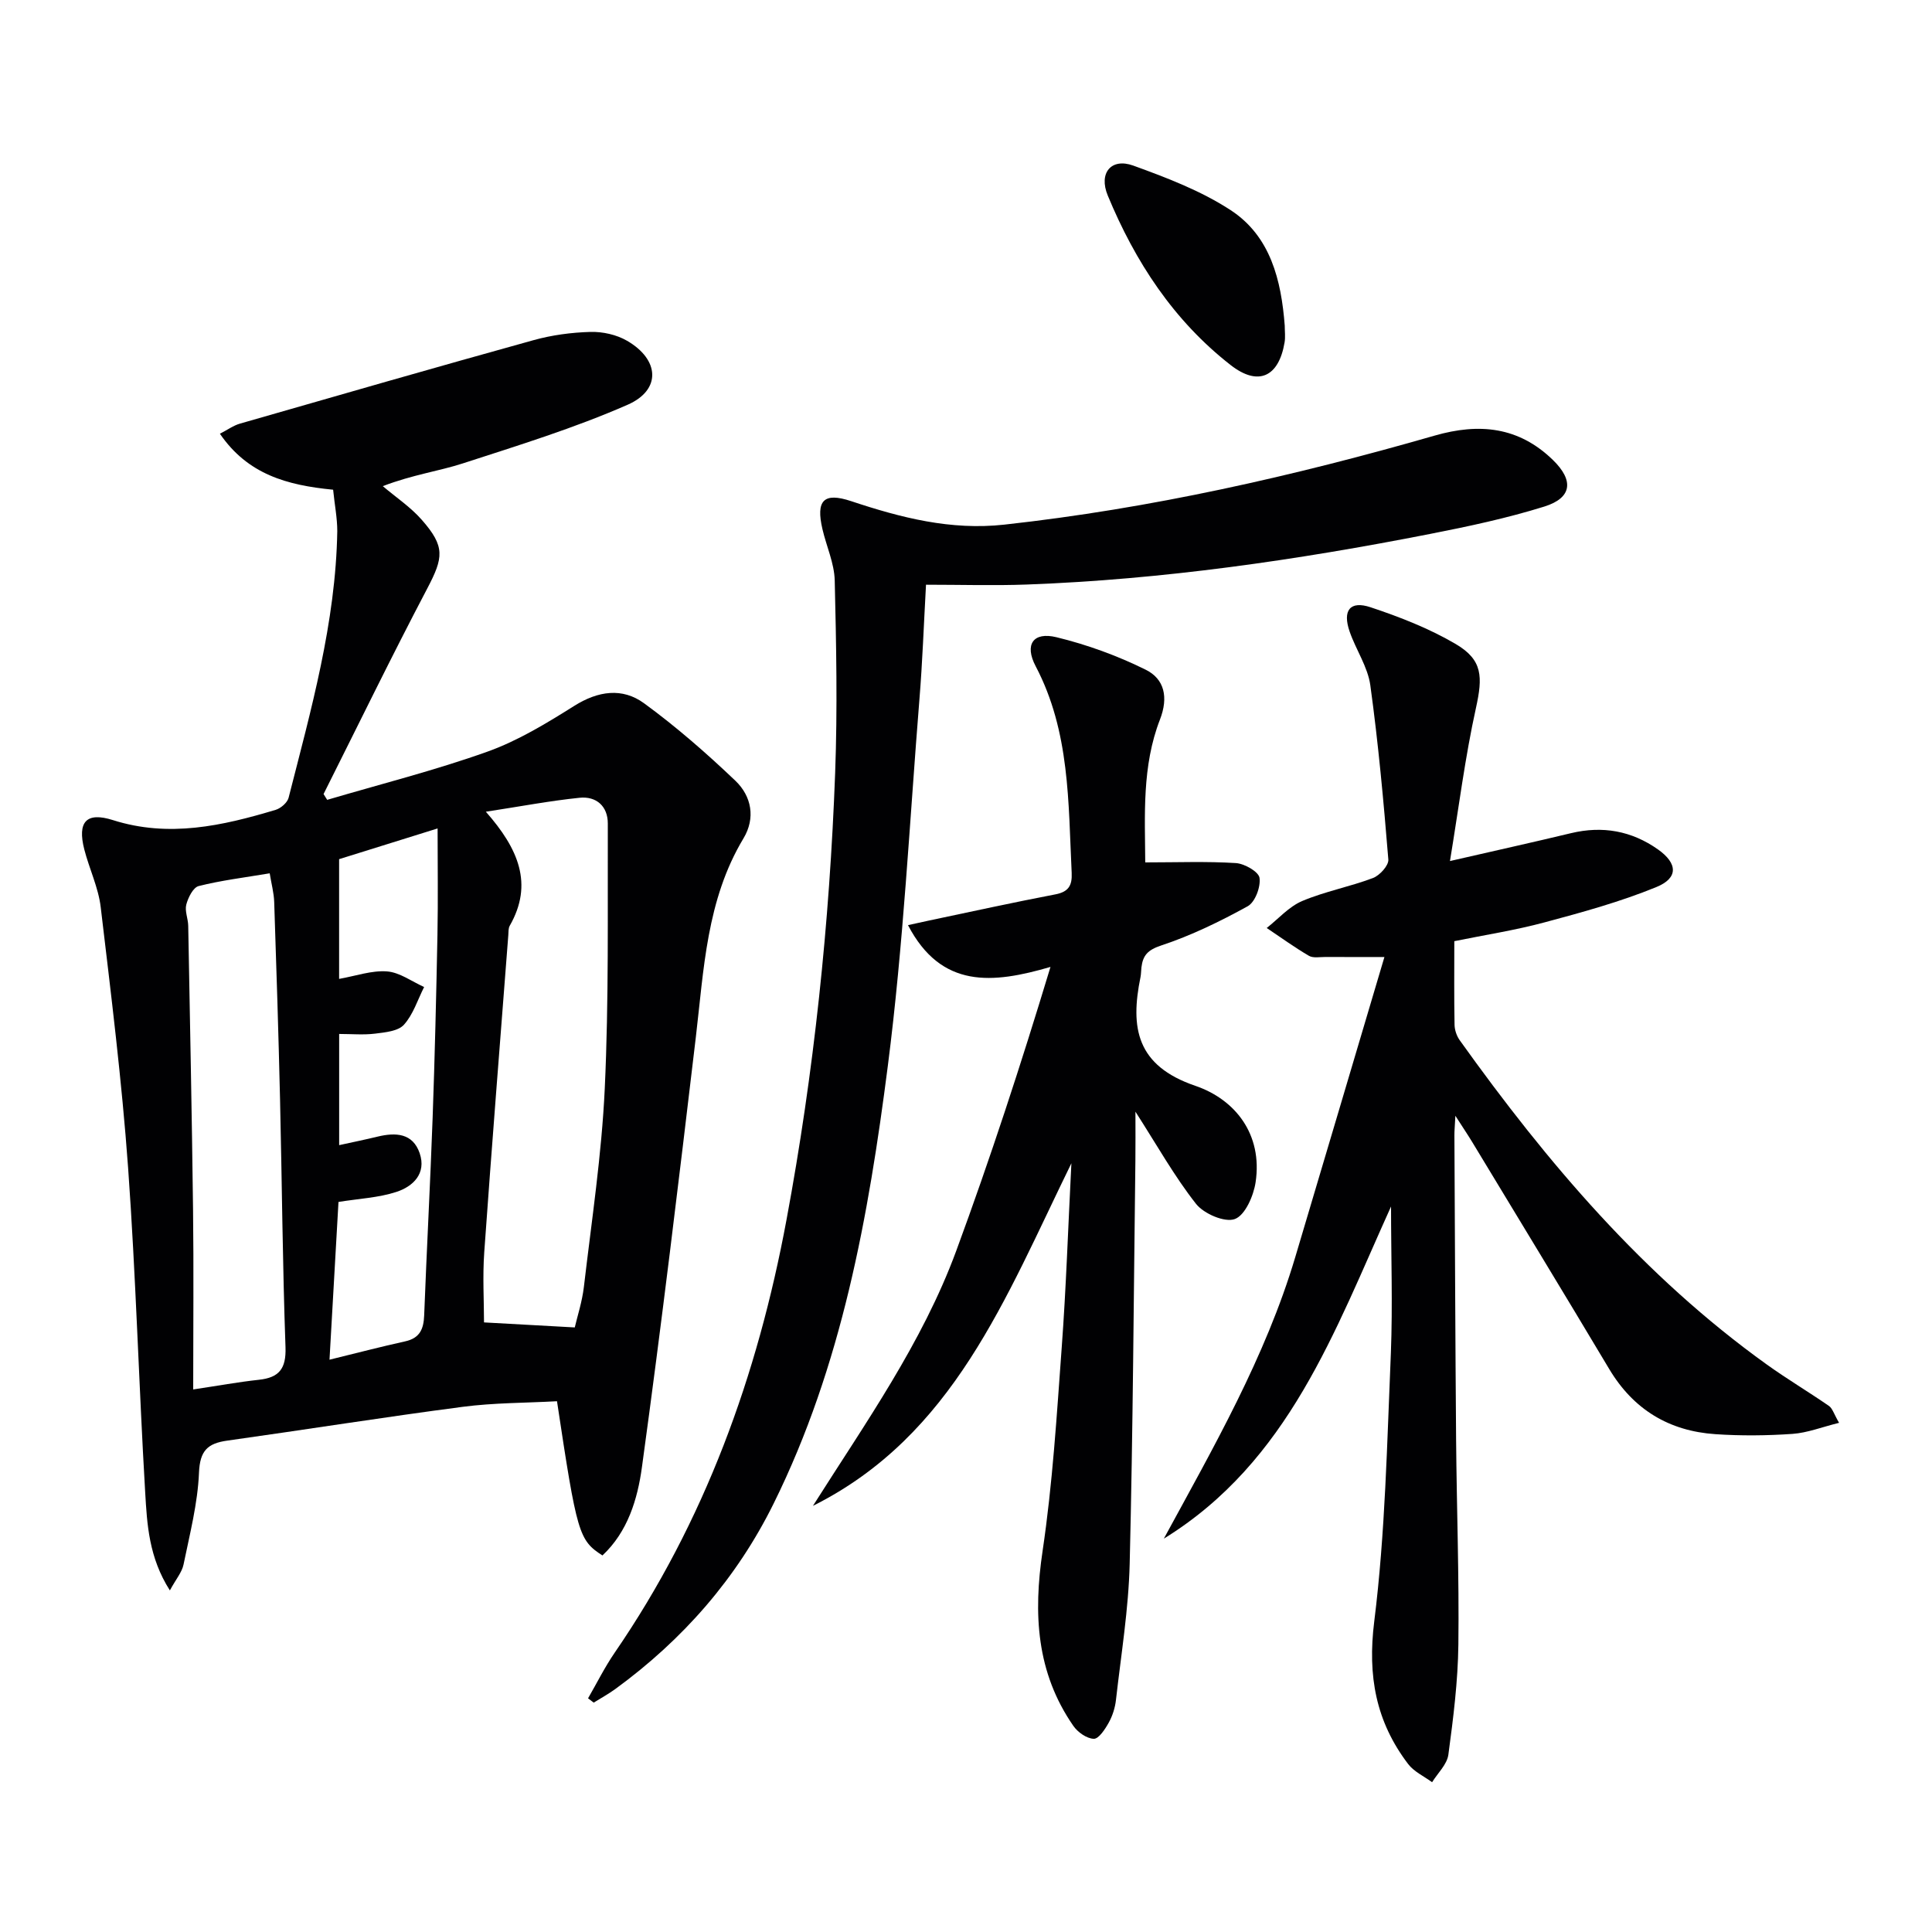
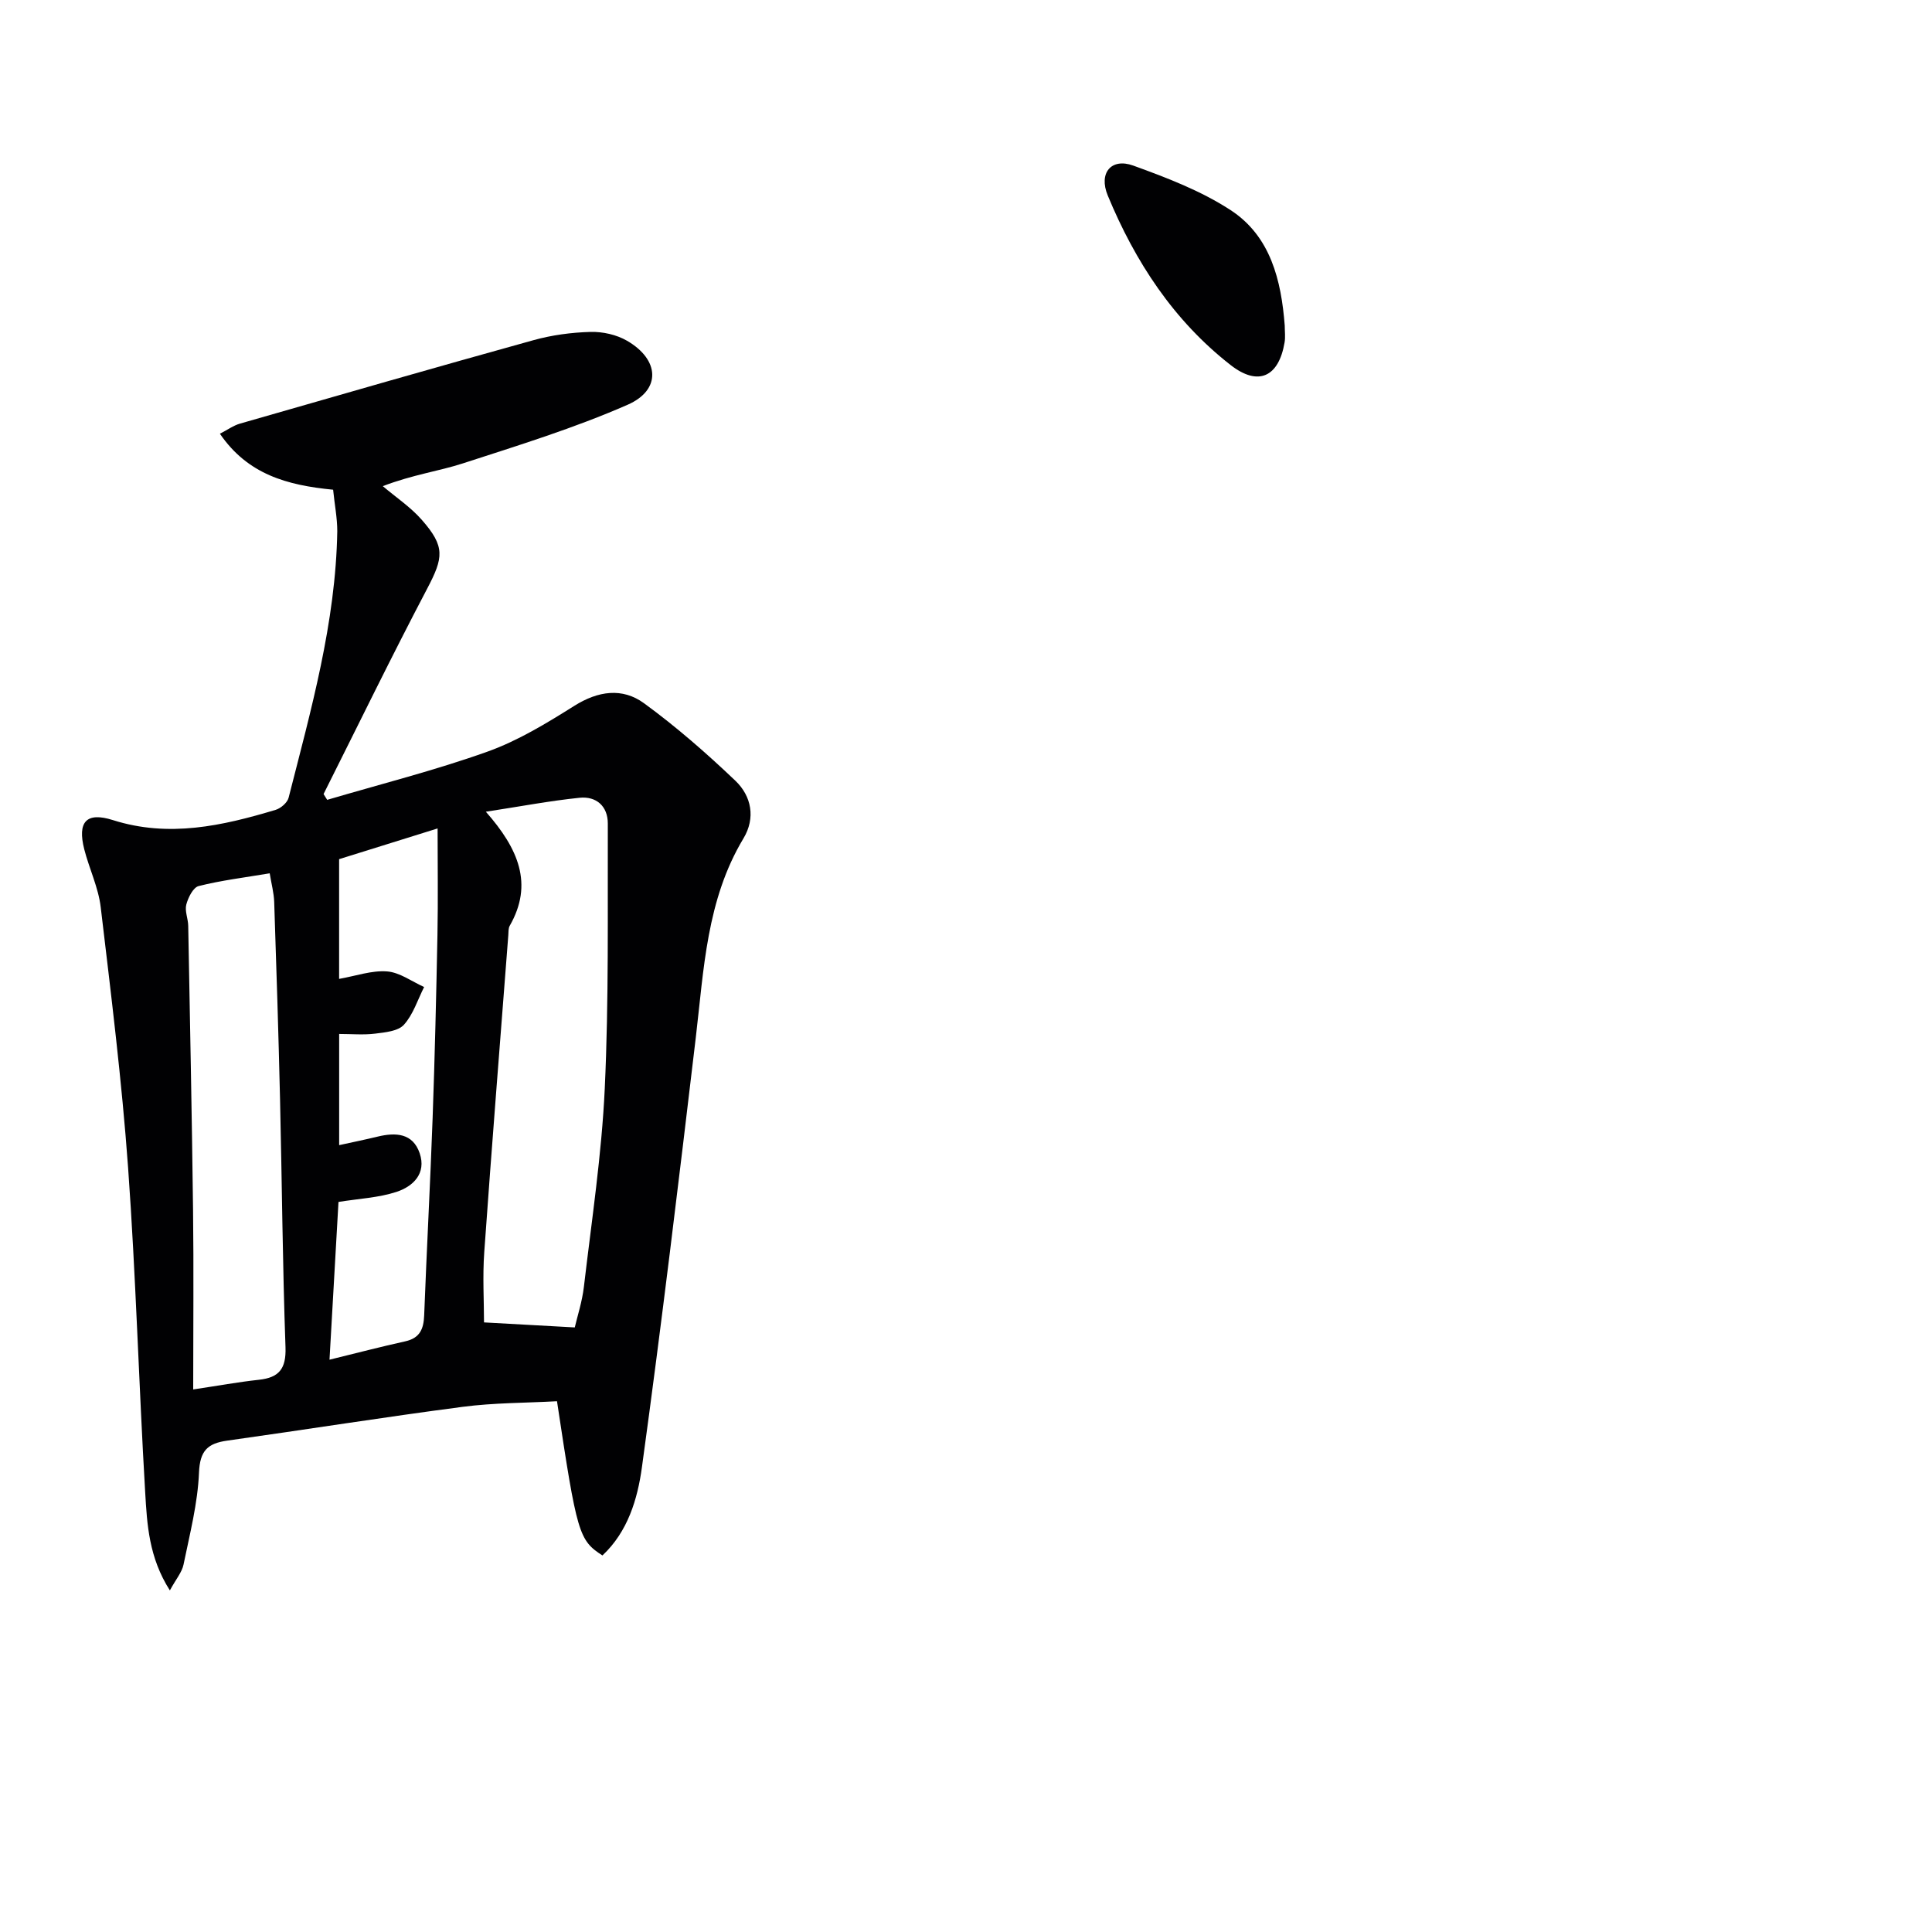
<svg xmlns="http://www.w3.org/2000/svg" enable-background="new 0 0 400 400" viewBox="0 0 400 400">
  <g fill="#010103">
    <path d="m68.97 101.39c-9.57-.93-17.68-3.18-23.44-11.59 1.63-.84 2.81-1.71 4.14-2.09 20.24-5.82 40.48-11.65 60.78-17.28 3.81-1.06 7.85-1.6 11.8-1.71 2.53-.07 5.4.57 7.57 1.83 6.74 3.9 7.13 10.18.12 13.25-11.03 4.84-22.63 8.41-34.11 12.14-5 1.62-10.29 2.31-16.58 4.71 2.72 2.31 5.76 4.33 8.08 6.98 4.87 5.54 4.49 7.81 1.13 14.21-7.39 14.06-14.34 28.36-21.47 42.56.25.4.5.8.75 1.2 11.08-3.27 22.32-6.1 33.18-9.98 6.32-2.26 12.25-5.88 17.98-9.48 4.94-3.11 9.96-3.81 14.44-.54 6.67 4.87 12.94 10.35 18.92 16.05 3.33 3.18 4.21 7.71 1.66 11.94-7.66 12.75-8.19 27.11-9.87 41.28-3.52 29.67-7.08 59.33-11.15 88.93-.9 6.55-2.91 13.32-8.17 18.24-4.89-3.16-5.27-4.45-9.41-31.93-6.45.36-13.05.31-19.53 1.16-16.28 2.13-32.51 4.72-48.77 7-4.04.57-5.63 2.08-5.82 6.61-.26 6.38-1.91 12.73-3.2 19.04-.33 1.61-1.57 3.03-2.83 5.36-4.36-6.83-4.72-13.67-5.11-20.29-1.32-22.41-1.93-44.86-3.54-67.25-1.3-18.02-3.54-35.98-5.67-53.93-.48-4.06-2.37-7.93-3.4-11.95-1.46-5.71.42-7.81 5.92-6.07 11.57 3.68 22.65 1.2 33.7-2.12 1.07-.32 2.42-1.49 2.68-2.5 4.63-18.16 9.76-36.26 10.08-55.2 0-2.75-.56-5.53-.86-8.58zm50.03 173.44c.53-2.3 1.53-5.32 1.89-8.42 1.6-13.68 3.68-27.34 4.32-41.07.85-18.25.57-36.55.63-54.83.01-3.59-2.38-5.7-5.85-5.34-6.14.63-12.23 1.79-19.4 2.89 6.76 7.67 9.88 14.97 4.95 23.6-.31.54-.25 1.3-.3 1.96-1.68 21.87-3.43 43.73-4.98 65.61-.36 5.06-.05 10.16-.05 14.56 5.95.34 11.96.67 18.79 1.04zm-79 12.84c5.1-.76 9.33-1.54 13.59-2 4.2-.45 5.67-2.29 5.52-6.72-.61-17.1-.73-34.22-1.13-51.34-.32-13.62-.75-27.24-1.21-40.85-.06-1.89-.58-3.77-.93-5.95-5.31.89-10.08 1.47-14.71 2.64-1.14.29-2.18 2.38-2.56 3.83-.35 1.34.38 2.93.4 4.41.36 19.61.76 39.22 1 58.84.15 12.1.03 24.22.03 37.14zm28.22-6.16c5.75-1.41 10.69-2.7 15.68-3.8 3.02-.67 3.81-2.54 3.92-5.37.52-13.63 1.26-27.24 1.75-40.87.45-12.64.75-25.28 1-37.93.14-7.21.03-14.43.03-22.02-7.5 2.34-13.94 4.35-20.39 6.36v24.79c3.46-.61 6.74-1.79 9.92-1.55 2.63.2 5.13 2.09 7.68 3.23-1.34 2.65-2.26 5.68-4.18 7.81-1.21 1.34-3.88 1.58-5.95 1.84-2.4.3-4.87.07-7.46.07v23.02c2.83-.62 5.42-1.15 7.98-1.77 3.74-.9 7.27-.72 8.69 3.44 1.43 4.2-1.36 6.89-4.84 8.02-3.68 1.2-7.7 1.38-11.97 2.07-.59 10.3-1.19 20.86-1.86 32.66z" />
-     <path d="m288 249.79c-11.67 25.76-21.15 52.81-47.04 68.77 10.28-18.9 21.02-37.55 27.21-58.29 6.11-20.48 12.17-40.96 18.46-62.13-4.9 0-8.54.01-12.18-.01-1.16-.01-2.56.28-3.45-.24-3.01-1.76-5.84-3.82-8.74-5.76 2.43-1.91 4.61-4.43 7.36-5.59 4.71-1.99 9.85-2.94 14.65-4.76 1.39-.53 3.27-2.6 3.17-3.82-.98-12.05-2.08-24.11-3.73-36.08-.53-3.83-2.98-7.35-4.28-11.11-1.52-4.38.07-6.47 4.34-5.04 6.07 2.02 12.15 4.39 17.64 7.62 5.6 3.3 5.58 6.81 4.17 13.23-2.24 10.13-3.53 20.47-5.38 31.69 9.31-2.14 17.19-3.88 25.05-5.77 6.54-1.57 12.55-.49 18.01 3.36 4.09 2.89 4.27 5.93-.36 7.81-7.46 3.05-15.32 5.21-23.13 7.3-6.05 1.63-12.29 2.59-18.67 3.89 0 6.02-.06 11.67.05 17.32.02 1.08.44 2.31 1.07 3.19 18.09 25.31 38.08 48.84 63.58 67.14 4.18 3 8.62 5.64 12.86 8.57.73.5 1.02 1.64 2.1 3.5-3.53.87-6.54 2.07-9.63 2.29-5.31.37-10.68.42-15.98.06-9.59-.65-16.97-5.1-21.98-13.49-9.37-15.7-18.89-31.32-28.35-46.97-.9-1.49-1.88-2.93-3.5-5.46-.11 2.21-.21 3.13-.2 4.05.11 20.99.18 41.98.35 62.97.12 14.15.64 28.3.47 42.44-.09 7.62-1.05 15.25-2.07 22.81-.27 2.02-2.2 3.82-3.37 5.71-1.68-1.24-3.76-2.18-4.97-3.78-6.66-8.76-8.42-18.22-7.01-29.49 2.3-18.43 2.65-37.12 3.45-55.71.38-9.93.03-19.88.03-30.22z" />
-     <path d="m237.11 178.55c6.6 0 12.7-.24 18.75.14 1.79.11 4.72 1.78 4.91 3.06.27 1.87-.91 5.03-2.45 5.88-5.73 3.16-11.71 6.07-17.91 8.12-2.8.93-3.79 2.06-4.09 4.55-.08.66-.06 1.34-.19 1.99-2.15 10.49-.86 18.35 11.36 22.52 8.22 2.81 13.96 10.01 12.47 19.96-.42 2.82-2.17 6.83-4.3 7.62-2.09.77-6.42-1.09-8.04-3.15-4.46-5.67-8.03-12.05-12.54-19.08 0 3.82.03 7-.01 10.18-.35 27.8-.5 55.6-1.18 83.39-.23 9.42-1.78 18.82-2.84 28.21-.18 1.62-.71 3.3-1.5 4.72-.75 1.35-2.07 3.37-3.09 3.34-1.46-.04-3.33-1.36-4.24-2.68-7.67-11.07-8.3-23.21-6.36-36.23 2.07-13.94 2.93-28.07 3.96-42.15.9-12.17 1.3-24.38 2-38.1-13.7 27.98-24.41 56.36-53.51 70.93 10.84-17.12 22.63-33.7 29.67-52.8 7.04-19.12 13.37-38.49 19.51-58.78-11.96 3.49-22.6 4.57-29.5-8.65 1.59-.35 2.92-.65 4.25-.93 8.75-1.84 17.48-3.76 26.26-5.44 2.73-.52 3.5-1.84 3.38-4.43-.71-14.57-.34-29.27-7.45-42.79-2.38-4.52-.52-7.19 4.3-6.02 6.34 1.54 12.63 3.83 18.48 6.73 3.86 1.91 4.74 5.68 2.95 10.31-3.75 9.64-3.11 19.83-3.05 29.58z" />
-     <path d="m191.72 121.06c-.47 8.47-.74 16.1-1.36 23.7-2.04 25.33-3.31 50.77-6.55 75.96-3.99 31.1-9.52 62.04-23.64 90.58-7.67 15.51-18.78 28.17-32.73 38.36-1.44 1.05-3.01 1.91-4.52 2.85-.39-.3-.78-.6-1.17-.89 1.82-3.15 3.45-6.44 5.5-9.43 18.67-27.17 29.6-57.44 35.58-89.61 5.7-30.59 8.93-61.5 10.08-92.58.49-13.26.23-26.56-.09-39.84-.09-3.55-1.72-7.06-2.54-10.6-1.38-5.92.21-7.71 5.95-5.8 10.33 3.44 20.64 6.08 31.7 4.86 30.28-3.33 59.87-10.03 89.09-18.43 9.24-2.66 17.4-1.84 24.48 5.03 4.38 4.25 4 7.86-1.77 9.66-7.73 2.41-15.71 4.11-23.67 5.67-27.57 5.41-55.32 9.43-83.44 10.47-6.8.25-13.62.04-20.9.04z" />
    <path d="m265.99 67.4c0 1.16.16 2.36-.03 3.49-1.21 7.17-5.46 9.15-11.17 4.69-11.81-9.21-19.78-21.41-25.44-35.1-1.94-4.68.73-7.84 5.27-6.2 6.95 2.52 14.06 5.23 20.19 9.24 8.25 5.4 10.46 14.51 11.18 23.88z" />
  </g>
</svg>